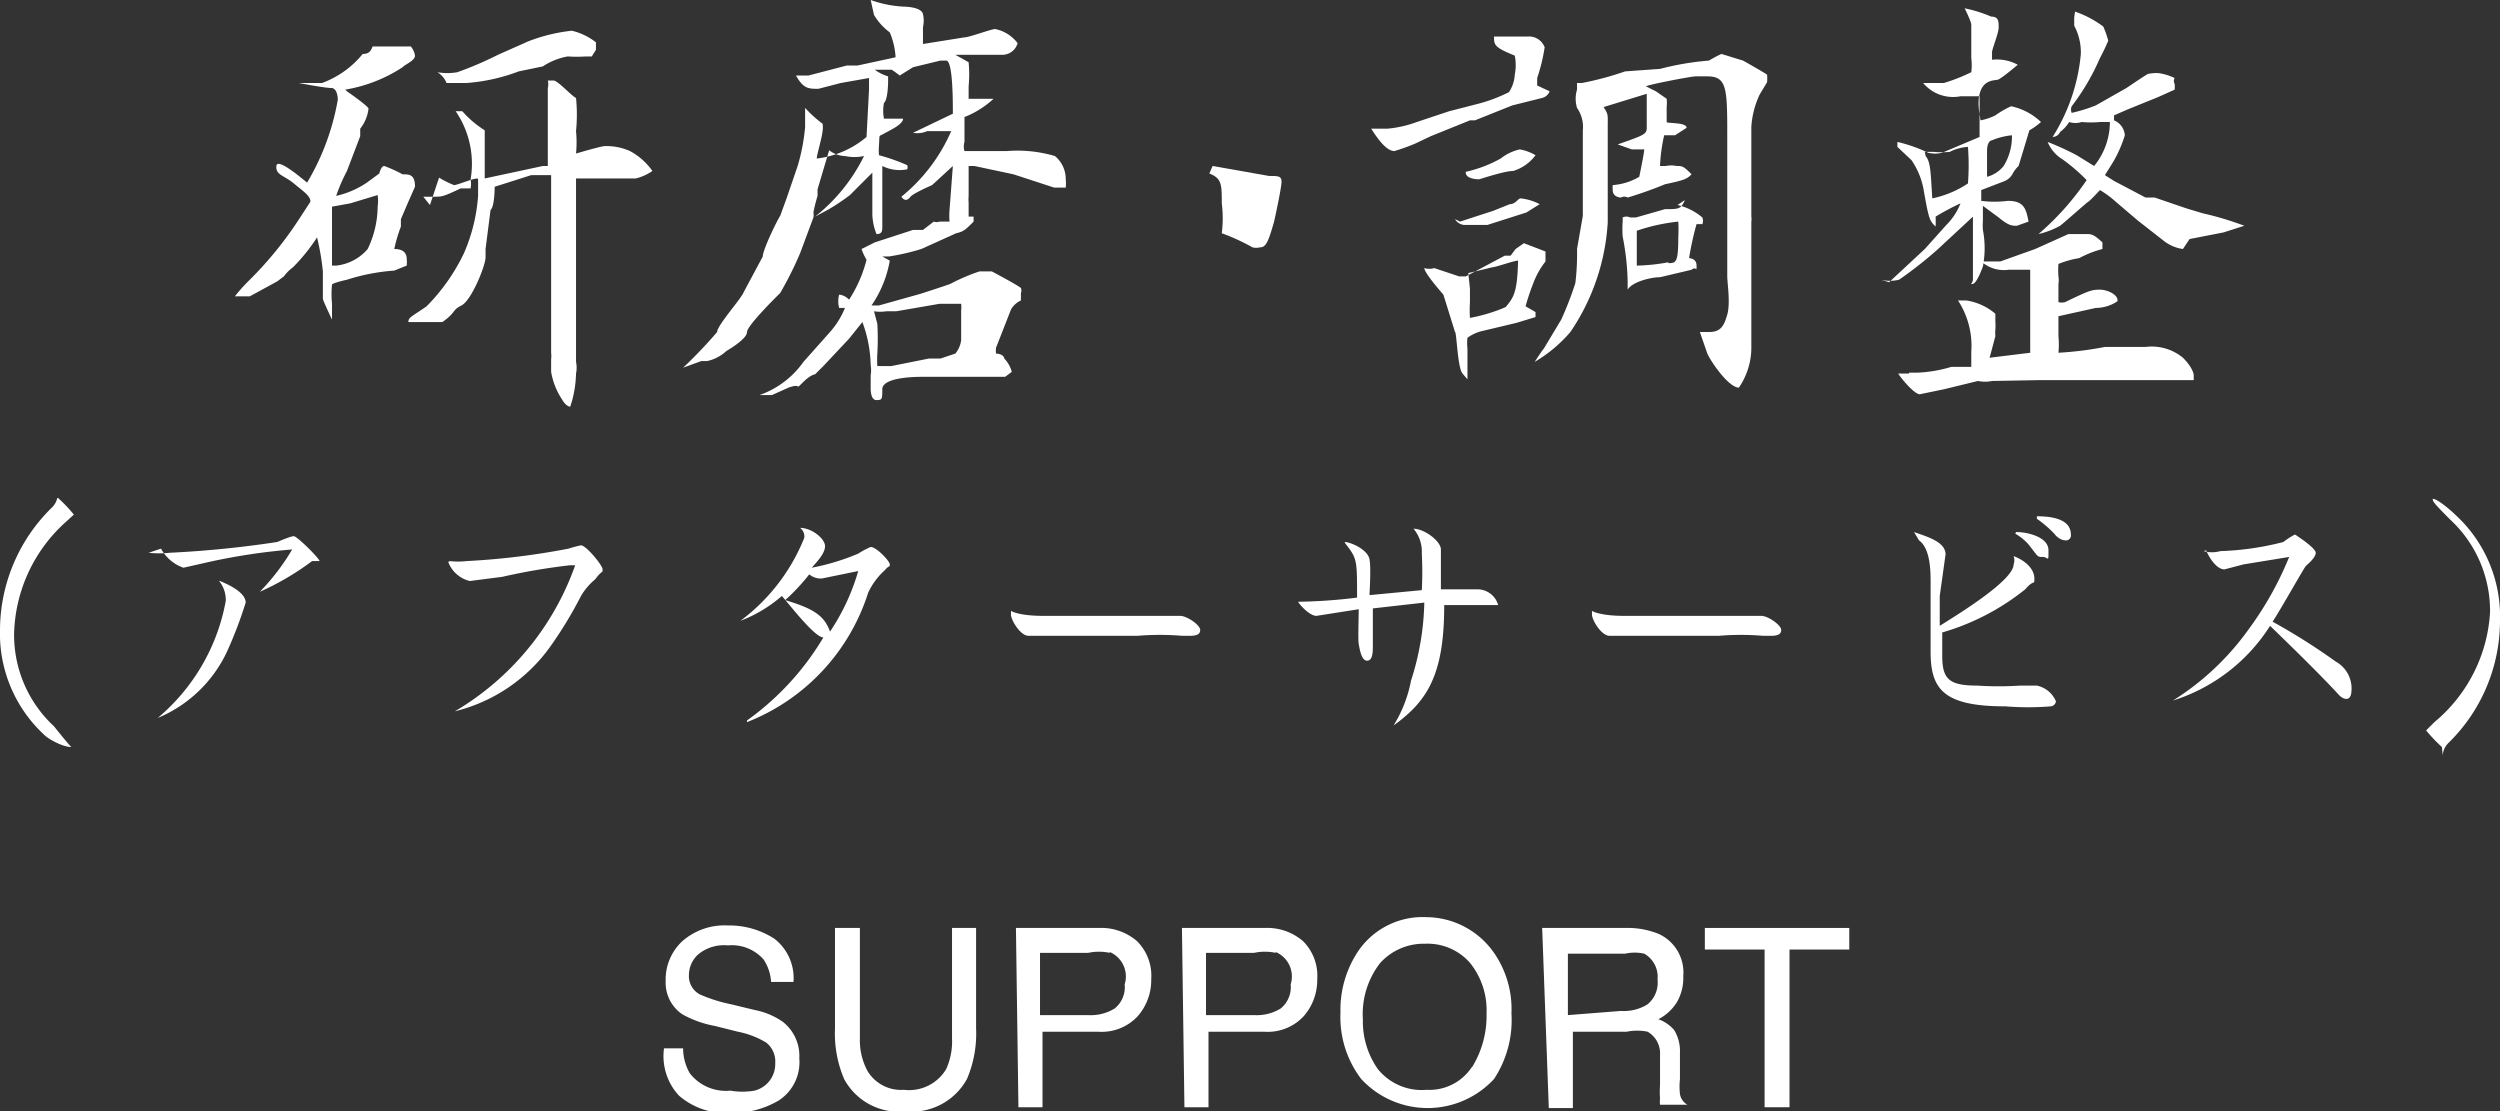
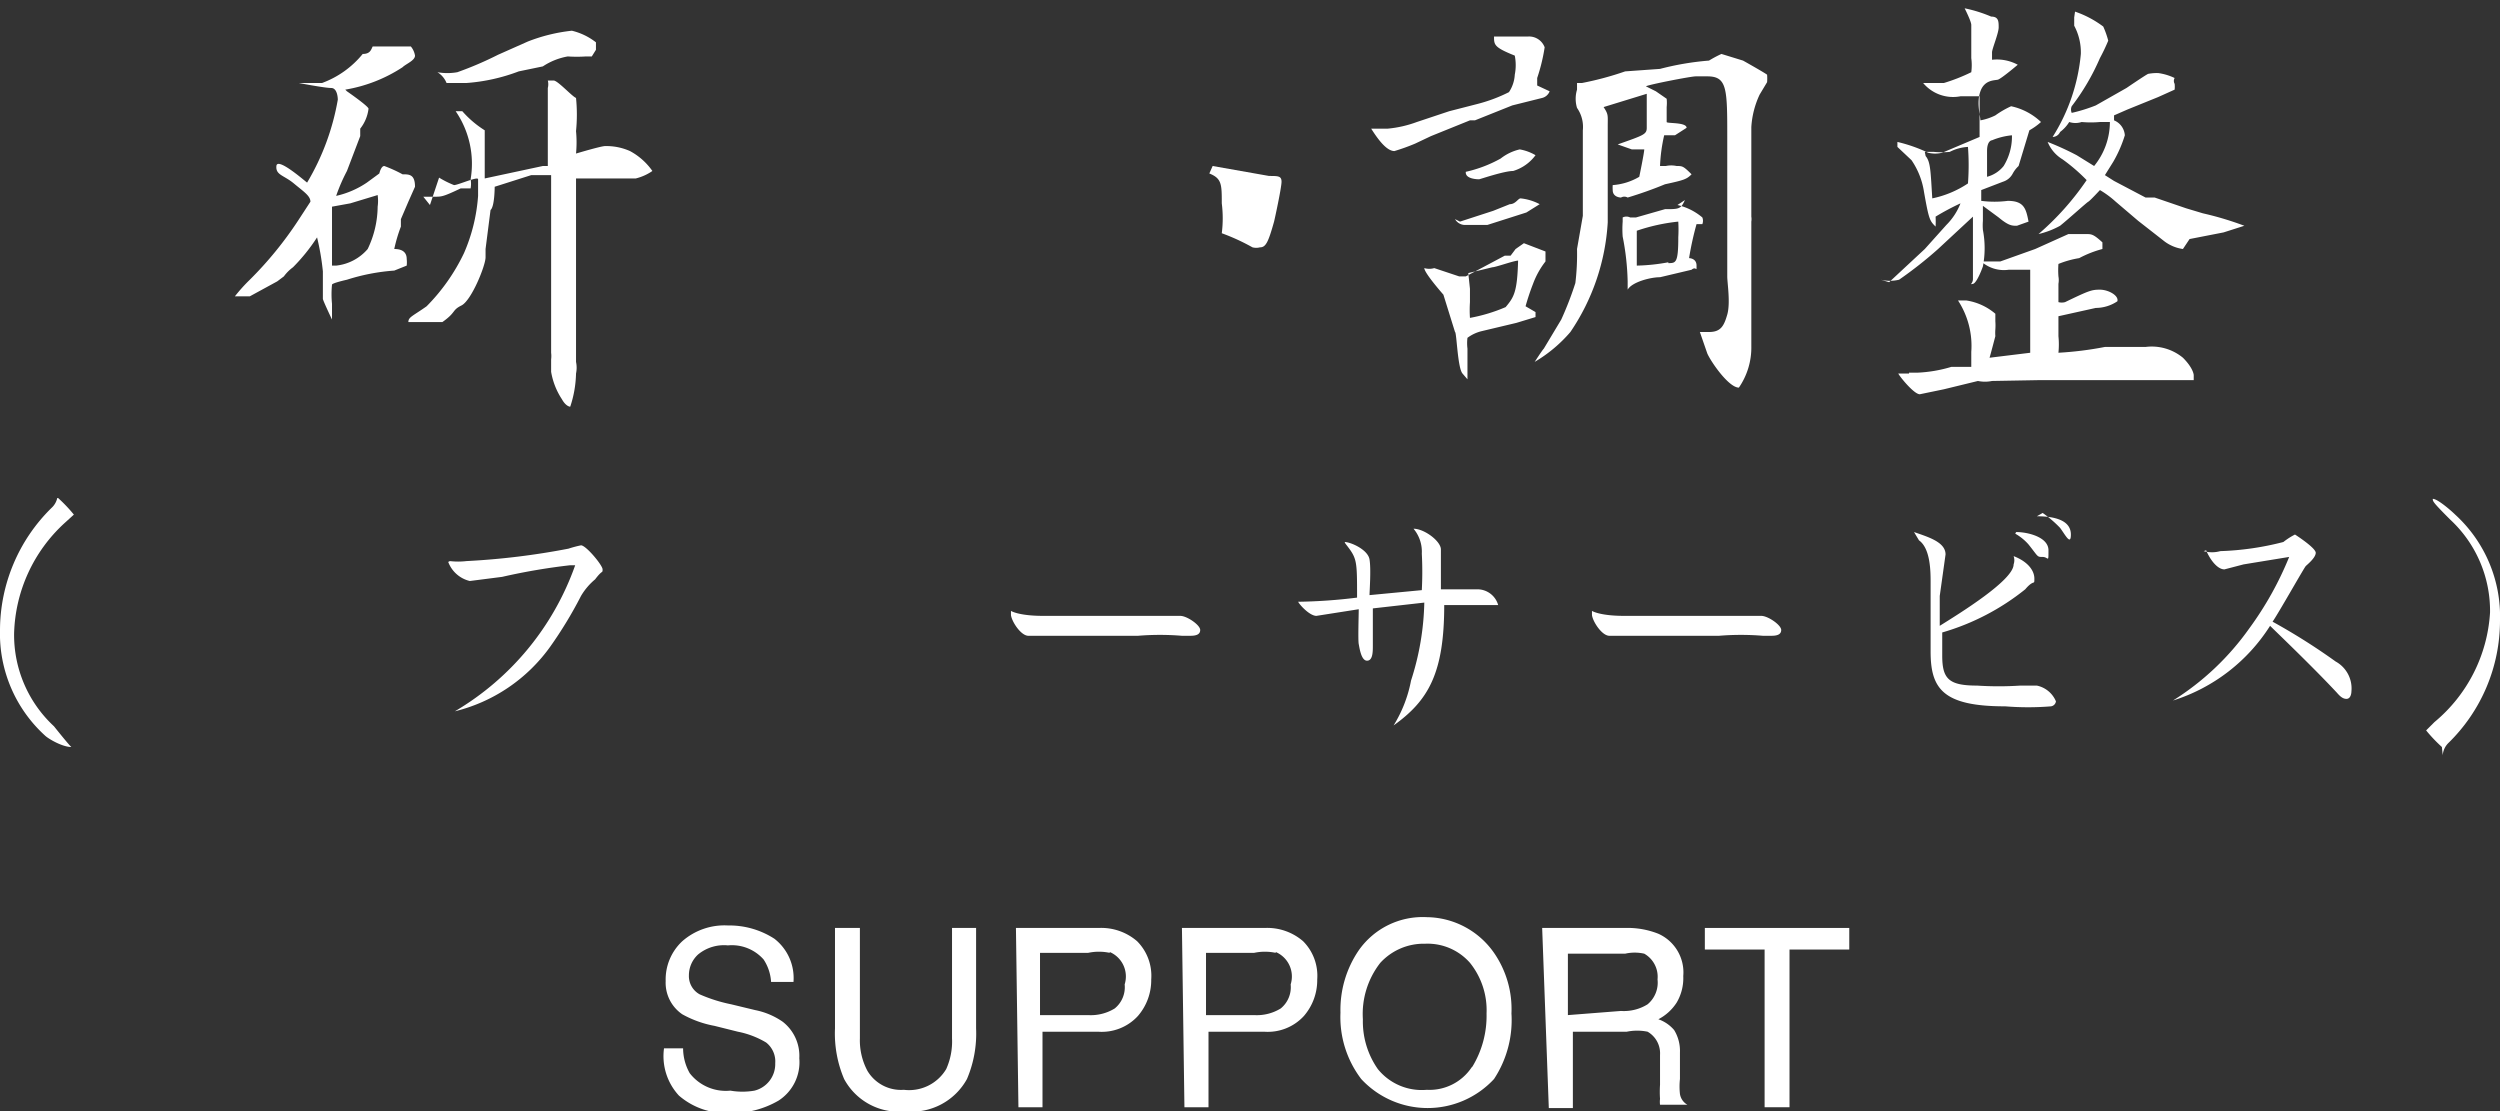
<svg xmlns="http://www.w3.org/2000/svg" viewBox="0 0 30.12 13.39">
  <rect x="0" y="0" width="30.12" height="13.39" fill="#333333" stroke="none" />
  <defs>
    <style>.cls-1{fill:#fff;}</style>
  </defs>
  <title>Asset 3</title>
  <g id="Layer_2" data-name="Layer 2">
    <g id="レイヤー_2" data-name="レイヤー 2">
      <path class="cls-1" d="M4.18,1.1s.26.18.26.21a.48.48,0,0,1-.1.24l0,.09-.16.42a2.11,2.11,0,0,0-.13.3,1.08,1.08,0,0,0,.37-.16l.15-.11S4.59,2,4.63,2a1.65,1.65,0,0,1,.22.1c.08,0,.15,0,.15.15l-.08.18-.09.21s0,.08,0,.09A1.81,1.81,0,0,0,4.75,3c.12,0,.15.06.15.12a.36.36,0,0,1,0,.08l-.15.06a2.43,2.43,0,0,0-.57.11S4,3.41,4,3.43a1.16,1.16,0,0,0,0,.23c0,.09,0,.09,0,.12l0,.07h0s0,0,0,0-.11-.23-.11-.25V3.27a3,3,0,0,0-.07-.41h0a2.21,2.21,0,0,1-.29.36.51.51,0,0,0-.11.11l-.08.06-.33.18-.18,0a2,2,0,0,1,.18-.2,4.43,4.43,0,0,0,.58-.71l.15-.23c0-.07-.08-.12-.2-.22S3.32,2.11,3.33,2s.33.17.37.2h0a2.92,2.92,0,0,0,.37-1s0-.14-.08-.14S3.6,1,3.6,1s0,0,.1,0,.06,0,.18,0A1.14,1.14,0,0,0,4.37.65c.09,0,.1-.05.12-.09l.24,0,.08,0,.14,0A.23.23,0,0,1,5,.67c0,.06-.11.1-.15.14a1.8,1.8,0,0,1-.69.27ZM4,3.2l.05,0A.58.58,0,0,0,4.43,3a1.2,1.2,0,0,0,.12-.51.51.51,0,0,0,0-.14l-.33.1L4,2.49v.7Zm1.18-.73-.08-.1h.14c.08,0,.1,0,.31-.1,0,0,.11,0,.12,0a.31.31,0,0,0,0-.11,1.12,1.12,0,0,0-.18-.82l0,0h.08a1.22,1.22,0,0,0,.27.23l0,0,0,.07,0,.51v0L6.54,2l.06,0V1.3s0-.2,0-.24a.18.18,0,0,0,0-.09l.07,0c.05,0,.22.19.27.21a2,2,0,0,1,0,.4,1.42,1.42,0,0,1,0,.27v0s.3-.09.35-.09a.7.7,0,0,1,.3.06.78.78,0,0,1,.27.24.61.61,0,0,1-.2.09l-.48,0-.24,0,0,.23,0,.51v0l0,.92,0,.55a.34.34,0,0,1,0,.14,1.34,1.34,0,0,1-.07.4.14.14,0,0,1,0,0s-.05,0-.1-.09a.86.86,0,0,1-.13-.33s0-.14,0-.15a.32.32,0,0,0,0-.08l0-.54v-1l0-.48,0-.12-.24,0-.44.14h0a.12.12,0,0,0,0,0s0,.24-.05.28l-.06.47,0,.1c0,.1-.17.52-.29.58s-.06.08-.23.2l-.13,0s0,0-.1,0l-.08,0-.1,0h0c0-.06.05-.07.22-.19a2.34,2.34,0,0,0,.45-.64,2.09,2.09,0,0,0,.17-.69s0-.16,0-.2-.24.07-.29.07a1.15,1.15,0,0,1-.18-.09ZM6.36.5A2.06,2.06,0,0,1,6.89.37a.76.76,0,0,1,.29.14s0,0,0,.09L7.13.68H7.06a1.67,1.67,0,0,1-.22,0A.79.79,0,0,0,6.54.8L6.25.86A2.22,2.22,0,0,1,5.62,1l-.24,0A.27.27,0,0,0,5.27.87l0,0a.68.68,0,0,0,.24,0A4.21,4.21,0,0,0,6,.66Z" />
-       <path class="cls-1" d="M10.47,1.08s0-.14,0-.14L10.13,1l-.27.07c-.12,0-.18,0-.27-.16h.15l.46-.12.13,0,.46-.1,0,0a.9.9,0,0,0-.07-.3.72.72,0,0,1-.19-.21S10.49,0,10.49,0s0,0,0,0a1.37,1.37,0,0,0,.4.08s.21,0,.23.09,0,.15,0,.16,0,.18,0,.2l0,0,.5-.08c.06,0,.32-.1.37-.1a.45.45,0,0,1,.27.17.19.19,0,0,1-.19.14h-.48l-.08,0,.16.09a1.53,1.53,0,0,1,0,.29v.15h.07l.23,0s0,0,0,0-.14.14-.35.22h0s0,.18,0,.23,0,.06,0,.07a.19.19,0,0,0,0,.11h.51a1.6,1.6,0,0,1,.58.06.36.36,0,0,1,.13.28.46.46,0,0,1,0,.1l-.14,0H12.7l-.49-.16L11.74,2h-.07s0,.23,0,.27,0,.08,0,.09a.46.46,0,0,0,0,.08c0,.11,0,.12,0,.17v0l.06,0,0,.06c-.1.1-.12.12-.21.14L11.1,3a2.76,2.76,0,0,1-.39.09l-.08,0,.09.05a1.36,1.36,0,0,1-.22.54l0,0h.09l.5-.14s.31-.1.36-.12a2.35,2.35,0,0,1,.35-.15l.15,0s.32.17.35.2a.08.08,0,0,1,0,.06c0,.05,0,.05,0,.09a.26.26,0,0,0-.12.11L12,4.19a.31.31,0,0,0,0,.07s.09,0,.1.06a.37.37,0,0,1,.09.16l-.08.06h-.14l-.72,0-.14,0c-.06,0-.46,0-.48.14l0,0c0,.13,0,.14-.07.14s-.07-.12-.07-.14,0-.15,0-.16a.36.36,0,0,0,0-.12,1.57,1.57,0,0,0-.1-.52l-.16.2-.31.33-.1.1s-.05,0-.15.1,0,0-.17.06l-.2.09-.15,0,0,0s0,0,0,0a1.09,1.09,0,0,0,.53-.4L10,4a1,1,0,0,0,.18-.29l-.07,0a.31.31,0,0,1,0-.16l0,0s.06,0,.12.06h0a1.6,1.6,0,0,0,.21-.48A.66.66,0,0,1,10.38,3l.16-.08L11,2.77l.12,0,.13-.1a.11.11,0,0,0,.07,0h.12a.82.82,0,0,1,0-.14L11.48,2l0,0-.25.23s-.23.1-.26.14-.07.06-.11,0a2.09,2.09,0,0,0,.6-.79c-.05,0-.07,0-.16,0l-.13,0A.29.29,0,0,1,11,1.6l.48-.23c0-.16,0-.64-.08-.64l-.07,0L11,.81l-.16.1s-.09-.07-.1-.07l-.12,0-.08,0a.51.51,0,0,0,.16.08l0,.06s0,.22-.05.26a.49.49,0,0,0,0,.19h0l0,0,.14,0,.09,0v0l0,0c0,.07-.16.14-.23.18s-.05,0-.06.14a.7.7,0,0,0,0,.12,2.33,2.33,0,0,1,.34.12.07.07,0,0,1,0,.05.08.08,0,0,1,0,0A.47.47,0,0,1,10.63,2h0v.08l0,.64c0,.06,0,.1-.07.1l0,0a.68.68,0,0,1-.05-.24l0-.5-.27.27a2.54,2.54,0,0,1-.27.18s0,0-.15.08v0a2.13,2.13,0,0,0,.59-.73h0a.56.56,0,0,1-.23,0,.32.32,0,0,1-.19-.07l0,0-.14.47s0,.07,0,.08a1.81,1.81,0,0,0-.05.2.16.16,0,0,1,0,.06l-.16.43a4.29,4.29,0,0,1-.24.48S9,3.92,9,4s-.2.2-.25.23a.49.49,0,0,1-.23.12l-.07,0-.22.08h0A5.53,5.53,0,0,0,8.64,4c0-.08.29-.4.32-.48l.23-.43c0-.08.17-.43.21-.49l.08-.22L9.61,2a2.34,2.34,0,0,0,.09-.47s0-.19,0-.23,0,0,0,0a1.41,1.41,0,0,0,.21.19.24.24,0,0,1,0,.09c0,.05-.07.29-.07.33s0,0,0,0a1.13,1.13,0,0,0,.6-.26Zm.1,2.82v0a3.11,3.11,0,0,1,0,.36,1.21,1.21,0,0,0,0,.15l.17,0,.45-.09h.14l.18-.06a.32.32,0,0,0,.07-.16c0-.05,0-.31,0-.36a.35.35,0,0,0,0-.08h-.12l-.14,0-.52.09-.12,0h0a.47.47,0,0,1-.15,0v0Z" />
      <path class="cls-1" d="M14.61,2l.68.12c.11,0,.15,0,.15.07s-.08.44-.09.48c-.07.25-.1.31-.17.31a.18.18,0,0,1-.09,0,2.52,2.52,0,0,0-.37-.17,1.43,1.43,0,0,0,0-.36c0-.23,0-.3-.15-.36Z" />
      <path class="cls-1" d="M16.59,1.55l.13,0a1.37,1.37,0,0,0,.35-.08l.39-.13.35-.09a1.86,1.86,0,0,0,.37-.14A.42.42,0,0,0,18.25.9a.59.59,0,0,0,0-.23C18,.57,18,.54,18,.44l.12,0,.29,0a.2.2,0,0,1,.2.13,2.19,2.19,0,0,1-.09.37c0,.07,0,.08,0,.09l.15.07a.13.13,0,0,1-.09.08l-.36.09-.45.18-.06,0-.47.19-.19.09a2.48,2.48,0,0,1-.25.09c-.1,0-.21-.16-.28-.27Zm1.54,1.53.07,0L18.26,3h0l.1-.07.26.1s0,.1,0,.12a1,1,0,0,0-.15.27,2.82,2.82,0,0,0-.09.27l.12.07v.06l-.23.07h0l-.42.1a.47.47,0,0,0-.17.08.52.52,0,0,0,0,.13s0,.09,0,.11,0,.18,0,.19,0,.07,0,.07,0,0-.06-.07S17.55,4,17.53,4l-.14-.45s-.23-.26-.23-.32a.27.27,0,0,0,0,0,.21.21,0,0,0,.12,0l.3.1.08,0Zm-.54-.41.4-.13.2-.08c.07,0,.1-.07.13-.07a.63.63,0,0,1,.23.07v0l-.16.1-.47.15-.28,0a.14.14,0,0,1-.11-.07v0l0,0Zm.49-.76a.58.58,0,0,1,.23-.11.56.56,0,0,1,.19.07.52.52,0,0,1-.27.19c-.11,0-.4.1-.41.1s-.17,0-.16-.09A1.55,1.55,0,0,0,18.08,1.91Zm-.37,1.57s0,0,0,0,0,.14,0,.16a1.42,1.42,0,0,0,0,.19,2,2,0,0,0,.43-.13c.1-.12.14-.18.15-.56-.05,0-.27.08-.31.08l-.29.07v0Zm1.36-.88s0-.14,0-.16,0-.12,0-.14v-.4s0-.29,0-.33A.4.4,0,0,0,19,1.3a.38.38,0,0,1,0-.22L19,1h.06a3.78,3.78,0,0,0,.52-.14L20,.83a3.38,3.38,0,0,1,.59-.1,1.34,1.34,0,0,1,.15-.08L21,.73s.25.14.29.17a.54.54,0,0,1,0,.09l-.09.15a1.07,1.07,0,0,0-.1.39V2s0,.21,0,.22,0,0,0,.06,0,.19,0,.23,0,0,0,.1a.18.18,0,0,1,0,.06c0,.09,0,.1,0,.17v.4l0,.26V4s0,.14,0,.17a.85.85,0,0,1-.15.5c-.12,0-.33-.3-.38-.41L20.48,4h.11c.14,0,.18-.07.22-.21s0-.38,0-.46V2.15l0-.49c0-.59,0-.74-.24-.74h-.14c-.06,0-.57.1-.6.12l.12.06.13.09a.49.49,0,0,1,0,.1s0,.16,0,.18.24,0,.24.07l-.14.09-.13,0A2,2,0,0,0,20,2h0l.07,0a.31.31,0,0,1,.13,0c.07,0,.08,0,.18.1-.06.06-.09.07-.32.12a4.79,4.79,0,0,1-.45.16l0,0h0v0a.08.08,0,0,0-.08,0s-.1,0-.1-.09a.41.41,0,0,1,0-.06.73.73,0,0,0,.32-.1s.06-.29.06-.33a.07.07,0,0,0,0,0l-.15,0-.17-.06c.31-.11.35-.12.35-.2,0-.29,0-.32,0-.41v0h0l-.52.16c.06.09.05.1.05.23v.7l0,.46A2.62,2.62,0,0,1,18.92,4a1.71,1.71,0,0,1-.43.36,0,0,0,0,1,0,0s.09-.14.11-.16l.21-.35a4,4,0,0,0,.17-.44A2.9,2.9,0,0,0,19,3Zm1.14-.13s0,0,0,0a.71.71,0,0,1,.3.15.11.11,0,0,1,0,.08s-.06,0-.07,0a3.68,3.68,0,0,0-.09.41s.09,0,.09.09,0,0-.06.05L20,3.34c-.12,0-.34.06-.39.15l0,0,0,0s0-.09,0-.1a3.08,3.08,0,0,0-.06-.54,1.2,1.2,0,0,1,0-.18s0,0,0-.05a.1.1,0,0,1,.09,0s.06,0,.07,0l.35-.1c.17,0,.19,0,.24-.11Zm-.11.7c.09,0,.12,0,.12-.31a1.67,1.67,0,0,0,0-.19,2.26,2.26,0,0,0-.5.11s0,0,0,0v.35s0,.06,0,.07l0,0A2.3,2.3,0,0,0,20.1,3.16Z" />
      <path class="cls-1" d="M22.76,3.4,23.19,3l.26-.29a.75.75,0,0,0,.17-.26h0a3,3,0,0,0-.3.16,1.16,1.16,0,0,1,0,.12h0c-.07-.07-.08-.08-.14-.42a.92.92,0,0,0-.15-.38l-.17-.16s0,0,0-.06a1.83,1.83,0,0,1,.37.13.35.35,0,0,0,.17,0l.45-.19s0-.06,0-.06V1.16l-.23,0A.47.47,0,0,1,23.17,1l.25,0a2.17,2.17,0,0,0,.33-.13.66.66,0,0,0,0-.17s0-.36,0-.4-.07-.18-.08-.2a1.66,1.66,0,0,1,.32.1c.09,0,.09.06.09.13S24,.59,24,.63s0,.09,0,.09a.53.53,0,0,1,.31.06s0,0,0,0-.2.17-.24.18-.16,0-.21.14,0,.3,0,.35a.67.67,0,0,0,.18-.06,1.12,1.12,0,0,1,.19-.11.75.75,0,0,1,.36.19.77.77,0,0,1-.14.1L24.32,2a.35.35,0,0,0-.07.09.2.2,0,0,0,0,0,.2.2,0,0,1-.12.1l-.26.1,0,.13a1.26,1.26,0,0,0,.32,0c.2,0,.22.1.25.25l-.14.05c-.06,0-.1,0-.22-.1l-.19-.14s0,0,0,.07v.11a.69.69,0,0,0,0,.11,1.17,1.17,0,0,1,0,.44s-.07.2-.12.21,0,0,0-.06,0-.08,0-.2l0-.55h0L23.35,3a4.85,4.85,0,0,1-.47.37.46.46,0,0,1-.22,0ZM23,4.49l.1,0a1.65,1.65,0,0,0,.41-.07l.24,0s0-.13,0-.18a1,1,0,0,0-.16-.62l.1,0a.7.7,0,0,1,.35.16s0,.08,0,.09a.71.71,0,0,1,0,.1.5.5,0,0,0,0,.08s-.06.23-.07.26l.49-.06h0V4.19l0-.59s0-.35,0-.35l-.13,0-.13,0a.41.41,0,0,1-.33-.1l.23,0L24.52,3l.4-.18.21,0c.07,0,.09,0,.2.1V3a1.3,1.3,0,0,0-.28.11,1.15,1.15,0,0,0-.25.07,1,1,0,0,0,0,.15.26.26,0,0,1,0,.09v.22a.15.15,0,0,0,.08,0c.29-.14.32-.15.42-.15s.23.07.21.14a.47.47,0,0,1-.26.08l-.45.1,0,0s0,.24,0,.24a1,1,0,0,1,0,.2,4.14,4.14,0,0,0,.56-.07l.49,0a.59.59,0,0,1,.45.13c.12.12.13.2.13.21s0,0,0,.06h-.2l-.48,0-.2,0-.38,0-.39,0-.22,0L24,4.59a.42.42,0,0,1-.17,0l-.41.1-.29.06c-.07,0-.24-.21-.26-.25a0,0,0,0,1,0,0H23Zm.2-2.61c.06.07.06.19.08.51a1.22,1.22,0,0,0,.43-.18,2.94,2.94,0,0,0,0-.44.55.55,0,0,0-.22.06,1,1,0,0,1-.19,0h-.11ZM24,1.69s-.06,0-.06.13,0,.12,0,.23,0,.08,0,.08A.38.38,0,0,0,24.14,2a.68.68,0,0,0,.1-.37A.82.82,0,0,0,24,1.69ZM25,.14l0,0a1.22,1.22,0,0,1,.34.18,1.06,1.06,0,0,1,.06.17,2.24,2.24,0,0,1-.1.21,2.74,2.74,0,0,1-.34.58.1.1,0,0,0,0,.08,1.92,1.92,0,0,0,.29-.09l.37-.21s.22-.15.26-.17A.6.6,0,0,1,26,.88a.66.66,0,0,1,.2.06.07.07,0,0,0,0,.07.32.32,0,0,1,0,.07L26,1.17l-.37.15-.16.07,0,.06a.21.21,0,0,1,.13.18,1.54,1.54,0,0,1-.14.32l-.1.16a0,0,0,0,0,0,0l.11.07.38.2.11,0,.38.13.2.06a3.87,3.87,0,0,1,.5.15l-.25.08-.41.08,0,0L26.3,3a.48.48,0,0,1-.22-.09l-.32-.25-.27-.23a1.15,1.15,0,0,0-.19-.14s-.12.13-.14.14-.24.21-.34.29a1,1,0,0,1-.26.1,3.31,3.31,0,0,0,.58-.65,2.18,2.18,0,0,0-.29-.25.44.44,0,0,1-.18-.21,3.46,3.46,0,0,1,.35.16l.21.13a.84.84,0,0,0,.19-.53s0,0,0,0l-.12,0a1.21,1.21,0,0,1-.22,0,.24.24,0,0,1-.15,0h0a.44.44,0,0,1-.11.12.1.1,0,0,1-.09.06,2.25,2.25,0,0,0,.34-1,.68.68,0,0,0-.08-.34s0-.08,0-.1Z" />
      <path class="cls-1" d="M.7,6a1.82,1.82,0,0,1,.19.2l-.11.1A1.87,1.87,0,0,0,.17,7.63,1.5,1.5,0,0,0,.65,8.75C.85,9,.86,9,.86,9a0,0,0,0,1,0,0C.75,9,.58,8.9.54,8.86A1.66,1.66,0,0,1,0,7.59,2.07,2.07,0,0,1,.62,6.12.23.23,0,0,0,.69,6Z" />
-       <path class="cls-1" d="M1.79,6.66a1.18,1.18,0,0,0,.25,0,12.64,12.64,0,0,0,1.3-.13s.16-.07.2-.07.31.27.31.3a.06.06,0,0,1,0,0l-.09,0a3.27,3.27,0,0,1-.63.37h0a2.66,2.66,0,0,0,.39-.51s0,0,0,0a7.42,7.42,0,0,0-1,.15l-.31.07a.49.49,0,0,1-.27-.23ZM2.65,7c.22.09.31.18.31.26a5.12,5.12,0,0,1-.22.58,1.6,1.6,0,0,1-.84.81h0a2.4,2.4,0,0,0,.82-1.41A.36.36,0,0,0,2.64,7Z" />
      <path class="cls-1" d="M5.42,6.76a.86.86,0,0,0,.2,0,8.82,8.82,0,0,0,1.23-.15A1.34,1.34,0,0,1,7,6.57c.06,0,.26.24.26.29s0,0-.09.12A.77.77,0,0,0,7,7.18a5,5,0,0,1-.37.61,2,2,0,0,1-1.15.78h0A3.33,3.33,0,0,0,6.93,6.81s0,0-.06,0a7.43,7.43,0,0,0-.82.14L5.66,7a.37.37,0,0,1-.26-.23Z" />
-       <path class="cls-1" d="M9,8.68a3.3,3.3,0,0,0,.92-1c-.1,0-.38-.36-.5-.5a1.66,1.66,0,0,1-.5.3v0a2.32,2.32,0,0,0,.77-1,.13.13,0,0,0-.05-.12v0c.14,0,.3.13.3.22s-.1.19-.16.26a2.75,2.75,0,0,0,.56-.17,1,1,0,0,1,.15-.08c.07,0,.23.17.23.21s0,0-.06.07a.85.85,0,0,0-.2.27A2.48,2.48,0,0,1,9,8.7Zm1-1.07a2.61,2.61,0,0,0,.34-.73s0,0,0,0l-.44.09a.22.22,0,0,1-.15-.05,2.44,2.44,0,0,1-.29.31C9.79,7.33,9.93,7.41,10,7.61Z" />
      <path class="cls-1" d="M12.18,7.36s.09.06.39.06l1.35,0,.3,0c.08,0,.24.11.24.17s-.06.07-.12.07h-.1a3.23,3.23,0,0,0-.53,0c-.55,0-.86,0-1,0l-.32,0c-.09,0-.2-.17-.21-.25Z" />
      <path class="cls-1" d="M16.2,6.53c.07,0,.28.09.3.21s0,.38,0,.43l.63-.06a4.2,4.2,0,0,0,0-.44.43.43,0,0,0-.1-.3h0c.13,0,.33.15.33.25s0,.09,0,.11,0,.3,0,.37l.21,0,.23,0a.26.26,0,0,1,.25.19,0,0,0,0,1,0,0l-.24,0h-.41c0,.82-.19,1.15-.61,1.45h0A1.58,1.58,0,0,0,17,8.2a3.25,3.25,0,0,0,.16-.94l-.62.07c0,.06,0,.38,0,.45s0,.18-.07.18-.09-.15-.1-.2,0-.35,0-.42l-.51.08c-.08,0-.2-.13-.22-.17h0a6.37,6.37,0,0,0,.71-.05c0-.46,0-.47-.14-.65Z" />
      <path class="cls-1" d="M19.18,7.36s.09.06.39.06l1.35,0,.3,0c.08,0,.24.11.24.17s-.06.07-.12.07h-.1a3.23,3.23,0,0,0-.53,0c-.55,0-.86,0-1,0l-.32,0c-.09,0-.2-.17-.21-.25Z" />
-       <path class="cls-1" d="M23.06,6.41c.17.06.38.12.38.27l-.07.5s0,.15,0,.36c.24-.15.89-.55.89-.74a.15.15,0,0,0,0-.1v0c.18.07.25.18.25.27s0,0-.11.13a2.87,2.87,0,0,1-1,.52c0,.06,0,.23,0,.28,0,.28.08.36.42.36a4,4,0,0,0,.52,0l.2,0a.32.32,0,0,1,.23.19.07.07,0,0,1-.06.06,3.42,3.42,0,0,1-.55,0c-.75,0-.9-.21-.9-.66,0-.12,0-.7,0-.83s0-.41-.14-.51Zm1.23,0c.14,0,.39.06.39.22s0,.08-.07.08-.05,0-.17-.15a.61.61,0,0,0-.16-.13Zm.25-.19c.28,0,.41.08.41.22a.06.06,0,0,1-.07.07s-.07,0-.13-.08a1.4,1.4,0,0,0-.21-.18Z" />
+       <path class="cls-1" d="M23.06,6.41c.17.06.38.12.38.27l-.07.5s0,.15,0,.36c.24-.15.89-.55.89-.74a.15.15,0,0,0,0-.1v0c.18.07.25.18.25.27s0,0-.11.13a2.87,2.87,0,0,1-1,.52c0,.06,0,.23,0,.28,0,.28.08.36.42.36a4,4,0,0,0,.52,0l.2,0a.32.32,0,0,1,.23.19.07.07,0,0,1-.06.06,3.42,3.42,0,0,1-.55,0c-.75,0-.9-.21-.9-.66,0-.12,0-.7,0-.83s0-.41-.14-.51Zm1.23,0c.14,0,.39.06.39.22s0,.08-.07.08-.05,0-.17-.15a.61.61,0,0,0-.16-.13Zm.25-.19c.28,0,.41.08.41.22s-.07,0-.13-.08a1.4,1.4,0,0,0-.21-.18Z" />
      <path class="cls-1" d="M26.55,6.64a.37.37,0,0,0,.2,0,3.45,3.45,0,0,0,.76-.11.84.84,0,0,1,.14-.09s.25.16.25.22-.1.14-.12.16-.33.57-.4.67a7.54,7.54,0,0,1,.76.48.37.37,0,0,1,.19.36s0,.09-.06.09-.1-.06-.13-.09c-.29-.31-.73-.73-.79-.79a2.15,2.15,0,0,1-1.17.9v0a3.22,3.22,0,0,0,.92-.87,4,4,0,0,0,.48-.86s0,0,0,0-.49.08-.55.09l-.23.06c-.09,0-.18-.13-.22-.23Z" />
      <path class="cls-1" d="M29.42,9a1.84,1.84,0,0,1-.19-.2l.1-.1A1.86,1.86,0,0,0,30,7.38a1.5,1.5,0,0,0-.48-1.12c-.21-.21-.21-.22-.21-.25a0,0,0,0,1,0,0c.06,0,.23.15.27.19a1.66,1.66,0,0,1,.54,1.28,2.06,2.06,0,0,1-.62,1.47.23.23,0,0,0-.07.15Z" />
      <path class="cls-1" d="M8.23,12.63a.61.61,0,0,0,.08.3.55.55,0,0,0,.49.21.84.84,0,0,0,.29,0,.33.33,0,0,0,.25-.33.29.29,0,0,0-.11-.25,1.06,1.06,0,0,0-.34-.13l-.28-.07a1.27,1.27,0,0,1-.39-.14.46.46,0,0,1-.2-.4.63.63,0,0,1,.2-.48.77.77,0,0,1,.55-.19,1,1,0,0,1,.56.16.6.6,0,0,1,.23.52H9.29a.55.55,0,0,0-.09-.27.51.51,0,0,0-.43-.17.49.49,0,0,0-.36.11.34.34,0,0,0-.11.25.25.25,0,0,0,.13.23,1.85,1.85,0,0,0,.38.12l.29.07a.88.88,0,0,1,.33.14.52.52,0,0,1,.2.44.55.55,0,0,1-.25.51,1.11,1.11,0,0,1-.59.15.87.87,0,0,1-.61-.21A.7.7,0,0,1,8,12.63Z" />
      <path class="cls-1" d="M10.36,11.18v1.33a.78.78,0,0,0,.09.39.47.47,0,0,0,.44.23.52.52,0,0,0,.51-.25.81.81,0,0,0,.07-.37V11.18h.29v1.21a1.4,1.4,0,0,1-.11.61.76.76,0,0,1-.74.39.75.75,0,0,1-.74-.39,1.4,1.4,0,0,1-.11-.61V11.18Z" />
      <path class="cls-1" d="M12.24,11.18h1a.66.66,0,0,1,.46.16.59.59,0,0,1,.17.46.66.66,0,0,1-.16.44.59.59,0,0,1-.48.19h-.67v.91h-.29Zm1.13.3a.62.62,0,0,0-.26,0h-.58v.75h.58a.55.55,0,0,0,.32-.08.33.33,0,0,0,.12-.29A.32.32,0,0,0,13.37,11.47Z" />
      <path class="cls-1" d="M14.24,11.18h1a.66.66,0,0,1,.46.16.59.59,0,0,1,.17.46.66.66,0,0,1-.16.44.59.59,0,0,1-.48.19h-.67v.91h-.29Zm1.13.3a.62.62,0,0,0-.26,0h-.58v.75h.58a.55.55,0,0,0,.32-.08.33.33,0,0,0,.12-.29A.32.32,0,0,0,15.37,11.47Z" />
      <path class="cls-1" d="M18,11.48a1.19,1.19,0,0,1,.21.73A1.29,1.29,0,0,1,18,13a1.09,1.09,0,0,1-1.6,0,1.23,1.23,0,0,1-.25-.8,1.27,1.27,0,0,1,.22-.75.94.94,0,0,1,.82-.4A1,1,0,0,1,18,11.48Zm-.26,1.37a1.18,1.18,0,0,0,.17-.64.91.91,0,0,0-.2-.61.68.68,0,0,0-.54-.23.71.71,0,0,0-.54.23,1,1,0,0,0-.21.68,1,1,0,0,0,.18.6.68.68,0,0,0,.59.25A.61.61,0,0,0,17.73,12.86Z" />
      <path class="cls-1" d="M18.58,11.18h1a1,1,0,0,1,.4.07.51.51,0,0,1,.3.51.58.58,0,0,1-.08.32.58.58,0,0,1-.22.2.44.44,0,0,1,.19.13.48.48,0,0,1,.07.27V13a.83.83,0,0,0,0,.18.18.18,0,0,0,.09.13v0H20a.27.27,0,0,1,0-.07,1.26,1.26,0,0,1,0-.17l0-.36a.3.3,0,0,0-.15-.28.62.62,0,0,0-.25,0h-.65v.92h-.29Zm.95,1a.54.54,0,0,0,.32-.08.34.34,0,0,0,.12-.3.32.32,0,0,0-.16-.31.52.52,0,0,0-.23,0h-.69v.74Z" />
      <path class="cls-1" d="M22.28,11.18v.26h-.72v1.9h-.3v-1.9h-.72v-.26Z" />
    </g>
  </g>
</svg>